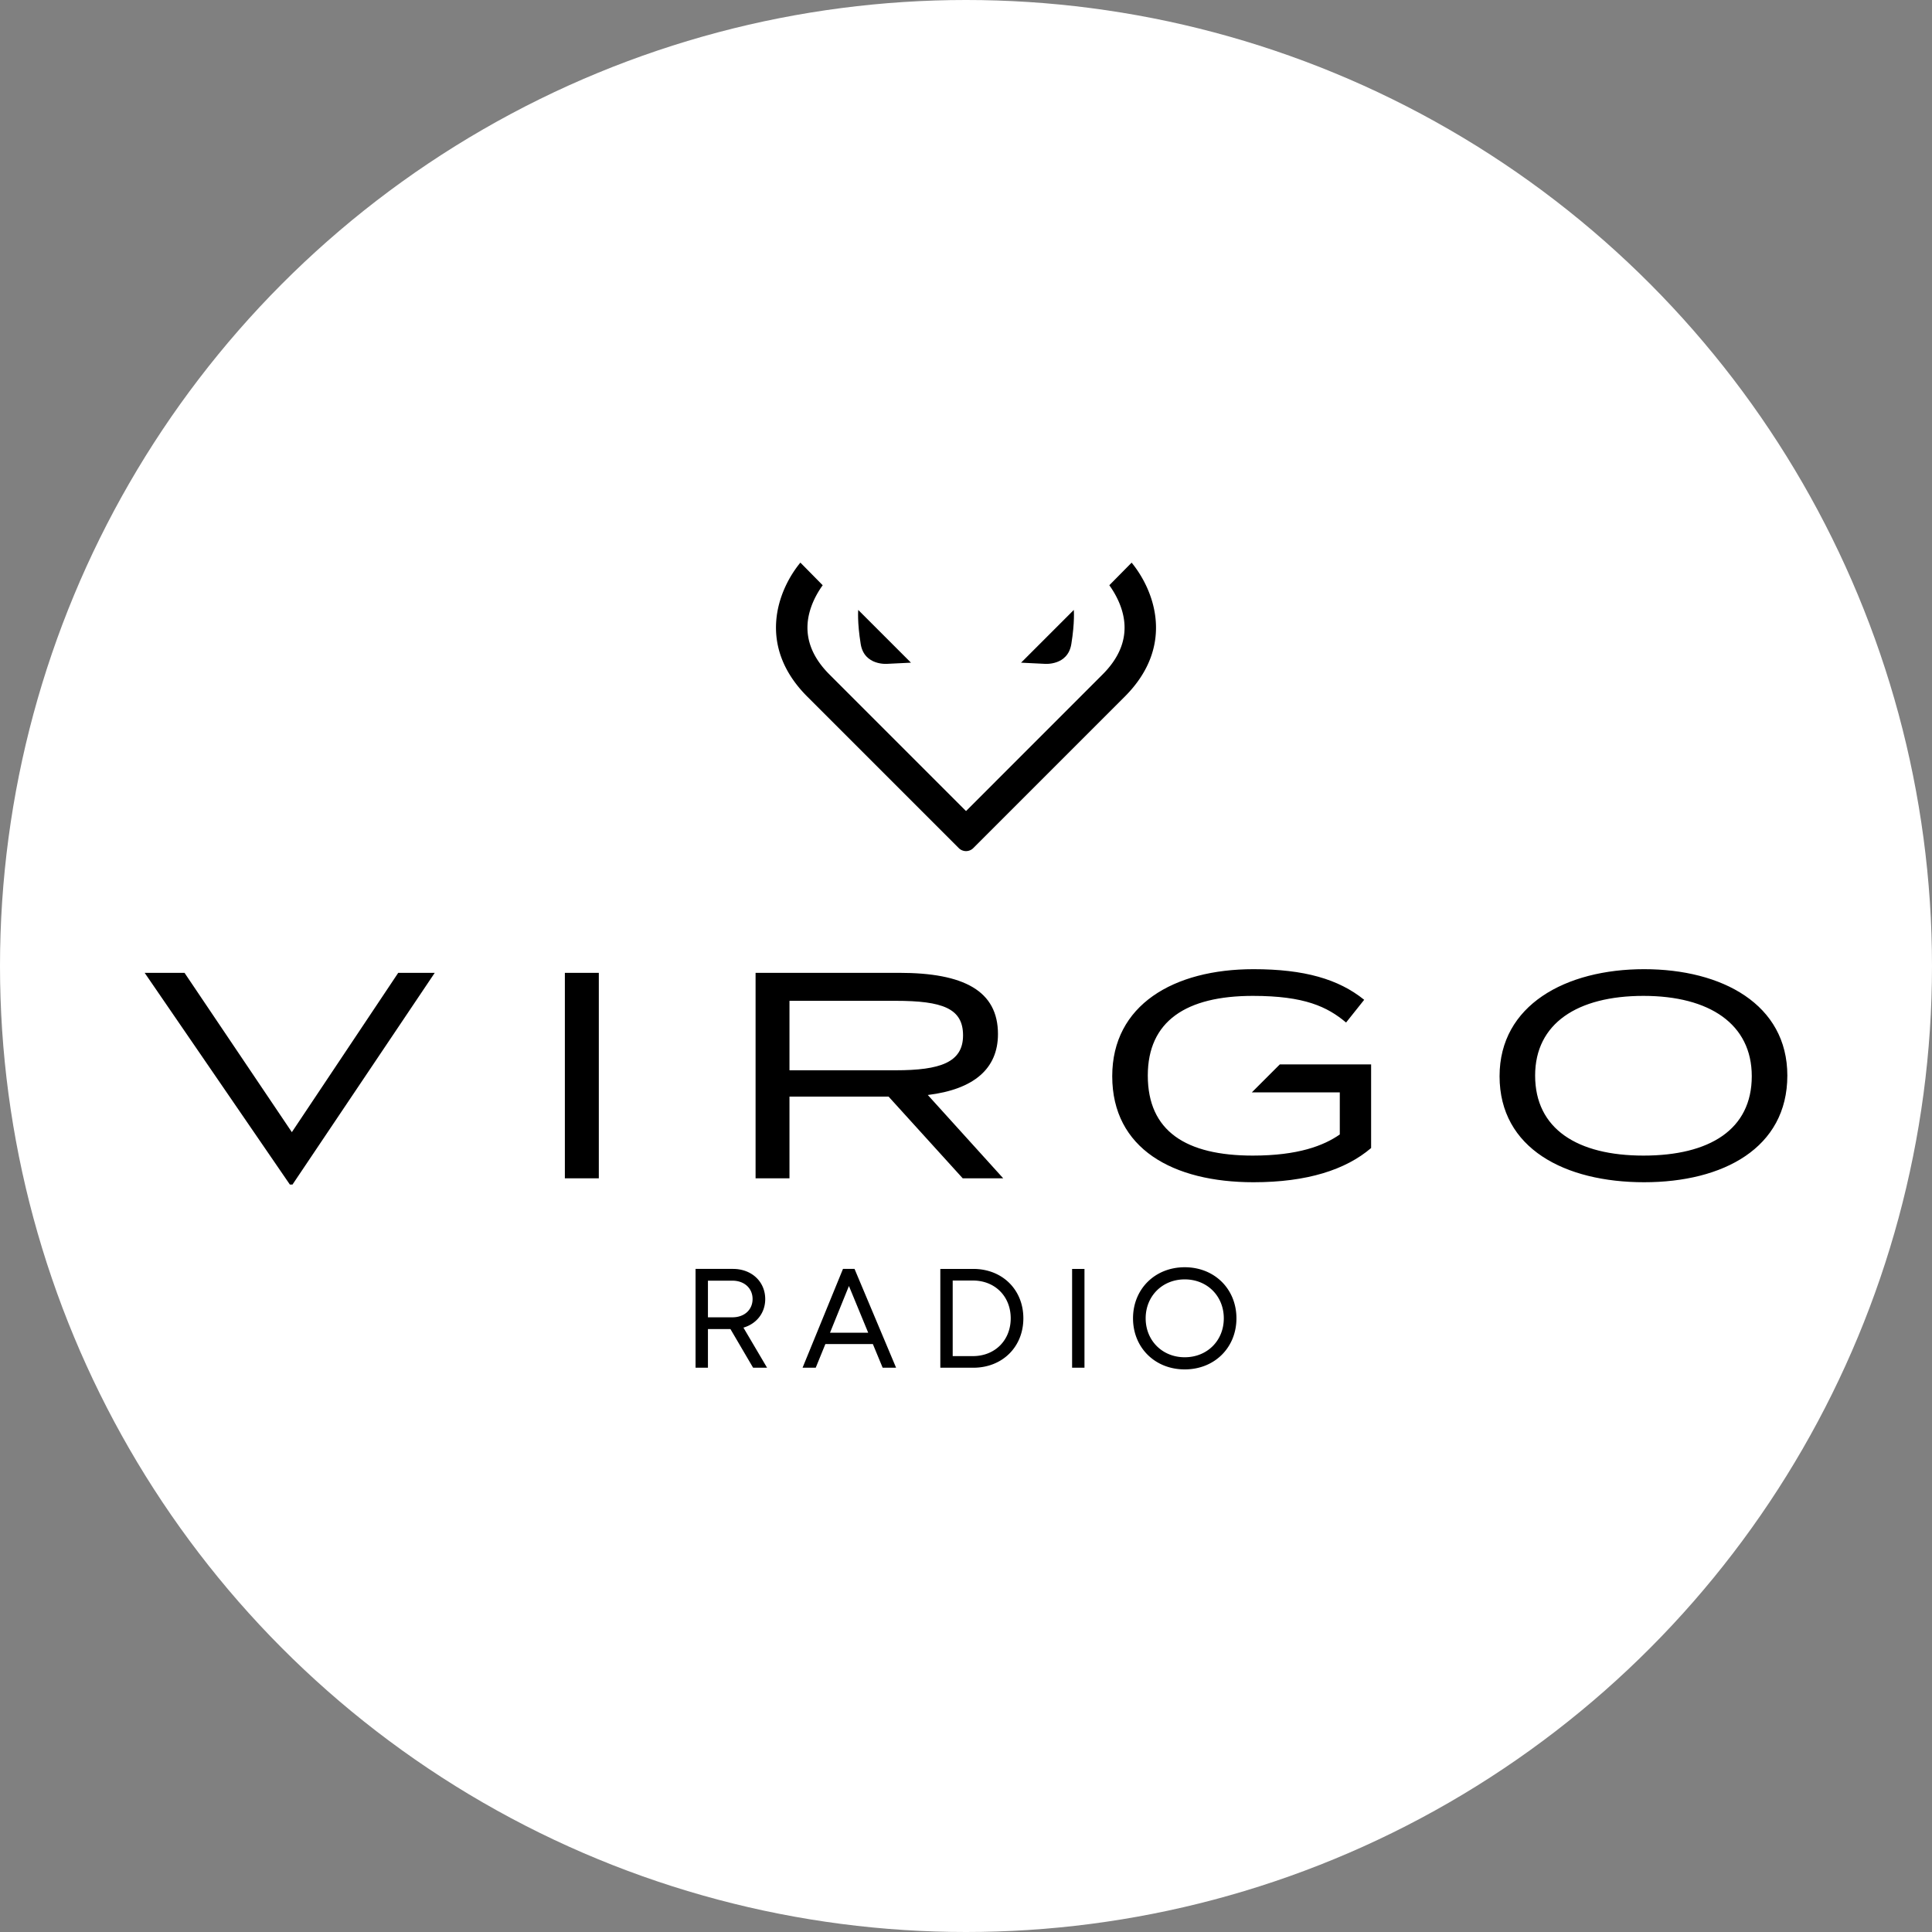
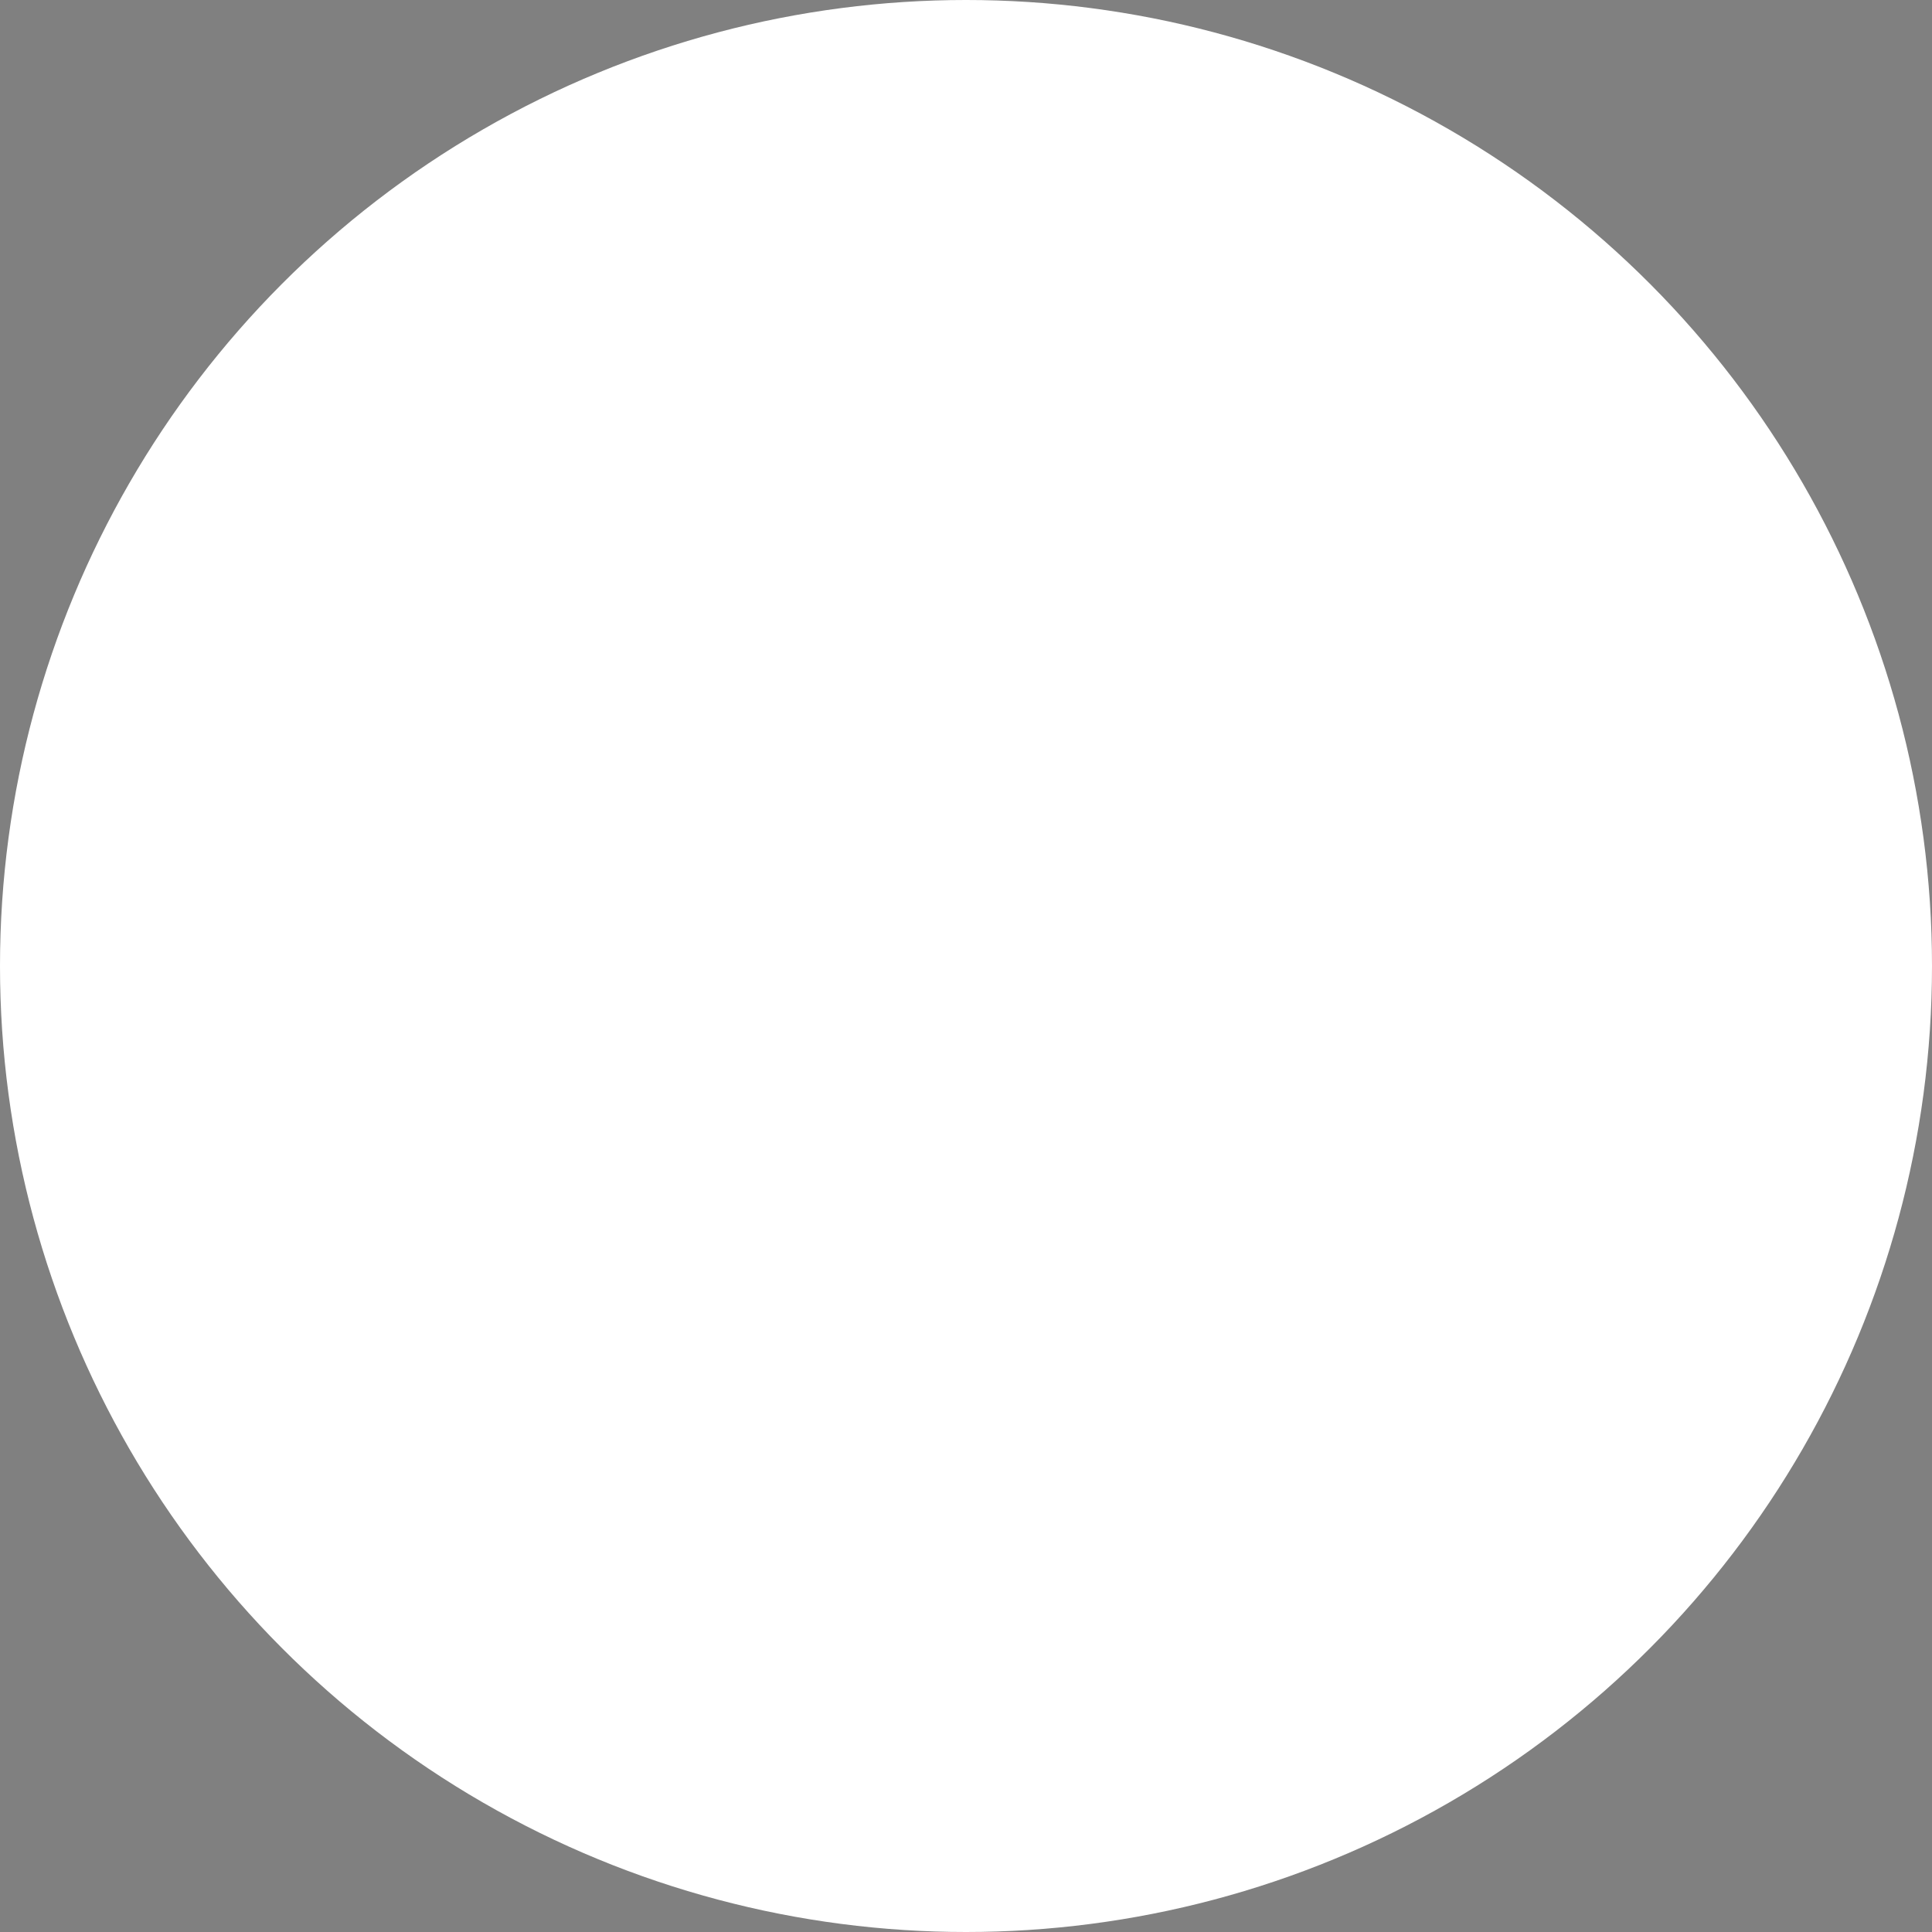
<svg xmlns="http://www.w3.org/2000/svg" viewBox="0 0 1138.138 1138.138">
  <rect x="0" y="0" width="1138.138" height="1138.138" fill="#808080" stroke="none" />
  <g fill="none" fill-rule="evenodd">
    <circle cx="569.069" cy="569.069" fill="#FFF" r="569.069" />
    <g fill="#000">
-       <path d="m171.932 666.955-63.227-93.858H85.221l85.54 124.716h1.55l83.798-124.716h-21.517zM332.76 694.145h20.004V573.097H332.76zM465.077 589.584h62.47c27.758 0 39.783 4.463 39.783 20.345 0 15.921-13.387 20.571-39.783 20.571h-62.47v-40.916Zm102.064 104.56H591l-44.432-49.085c26.962-3.289 41.333-15.353 41.333-35.886 0-25.412-20.005-36.077-58.198-36.077H445.11v121.048h19.966v-48.139h58.387l43.677 48.139ZM737.46 643.51h51.808v24.806c-9.491 6.617-24.617 12.441-51.202 12.441-39.403 0-61.903-14.37-61.903-47.156 0-31.992 22.5-46.929 61.903-46.929 30.44 0 43.828 6.391 54.908 15.693l10.665-13.386c-15.128-12.215-35.32-18.038-65.194-18.038-47.118 0-83.232 21.14-83.232 63.038 0 42.693 35.697 62.471 83.232 62.471 31.613 0 54.34-7.374 69.277-20.155v-49.274h-53.773L737.46 643.51ZM968.173 680.757c-38.988 0-63.833-15.732-63.833-47.156 0-30.669 24.845-46.929 63.833-46.929s63.794 16.677 63.794 47.307c0 31.425-24.806 46.778-63.794 46.778m.378-109.816c-46.173 0-85.16 21.138-85.16 63.038 0 42.693 38.61 62.471 85.16 62.471 46.551 0 84.366-20.156 84.366-62.849 0-41.899-38.382-62.66-84.366-62.66M522.864 391.056l13.786-.677-31.069-31.068s-.65 7.072 1.455 20.076c2.104 13.005 15.828 11.669 15.828 11.669M631.12 379.387c2.105-13.004 1.454-20.076 1.454-20.076l-31.068 31.067 13.786.678s13.724 1.335 15.828-11.669" />
-       <path d="M564.814 499.612a6.043 6.043 0 0 0 8.546 0l89.231-89.23c30.093-30.117 17.217-62.853 4.05-78.93l-13.143 13.312c2.376 3.298 5.673 8.657 7.541 15.132 3.856 13.36-.024 25.946-11.519 37.44l-80.433 80.457-80.457-80.457c-11.494-11.494-15.374-24.08-11.518-37.44 1.867-6.5 5.165-11.858 7.541-15.132l-13.143-13.336c-13.07 15.834-26.164 48.715 4.073 78.954l89.231 89.23ZM417.046 776.024h14.41c7.119 0 11.888-4.492 11.888-10.782 0-6.237-4.77-10.8-11.888-10.8h-14.41v21.582Zm13.252 6.929h-13.252v22.772h-7.292v-58.21h22.065c10.903 0 18.972 7.429 18.972 17.796 0 8.19-5.184 14.566-12.838 16.795l13.926 23.619h-8.224l-13.357-22.772ZM488.958 785.095h22.496l-11.35-27.524-11.146 27.524Zm25.244 6.687h-27.974l-5.685 13.943h-7.757l23.81-58.21h6.807l24.483 58.21h-7.913l-5.77-13.943ZM595.41 776.611c0-12.872-9.227-22.255-22.289-22.255h-11.888v44.527h11.888c13.045 0 22.289-9.382 22.289-22.272m7.447 0c0 16.881-12.389 29.114-29.511 29.114h-19.404v-58.21h19.404c17.122 0 29.511 12.232 29.511 29.096M631.573 805.726h7.291v-58.211h-7.29zM720.937 776.629c0-13.132-9.78-22.946-23.015-22.946-13.235 0-23.014 9.9-23.014 22.946 0 13.045 9.78 22.928 23.014 22.928 13.235 0 23.015-9.796 23.015-22.928m-53.476 0c0-17.192 12.855-30.1 30.461-30.1 17.607 0 30.462 12.89 30.462 30.1 0 17.192-12.855 30.082-30.462 30.082-17.606 0-30.46-12.89-30.46-30.082" />
-     </g>
+       </g>
  </g>
</svg>